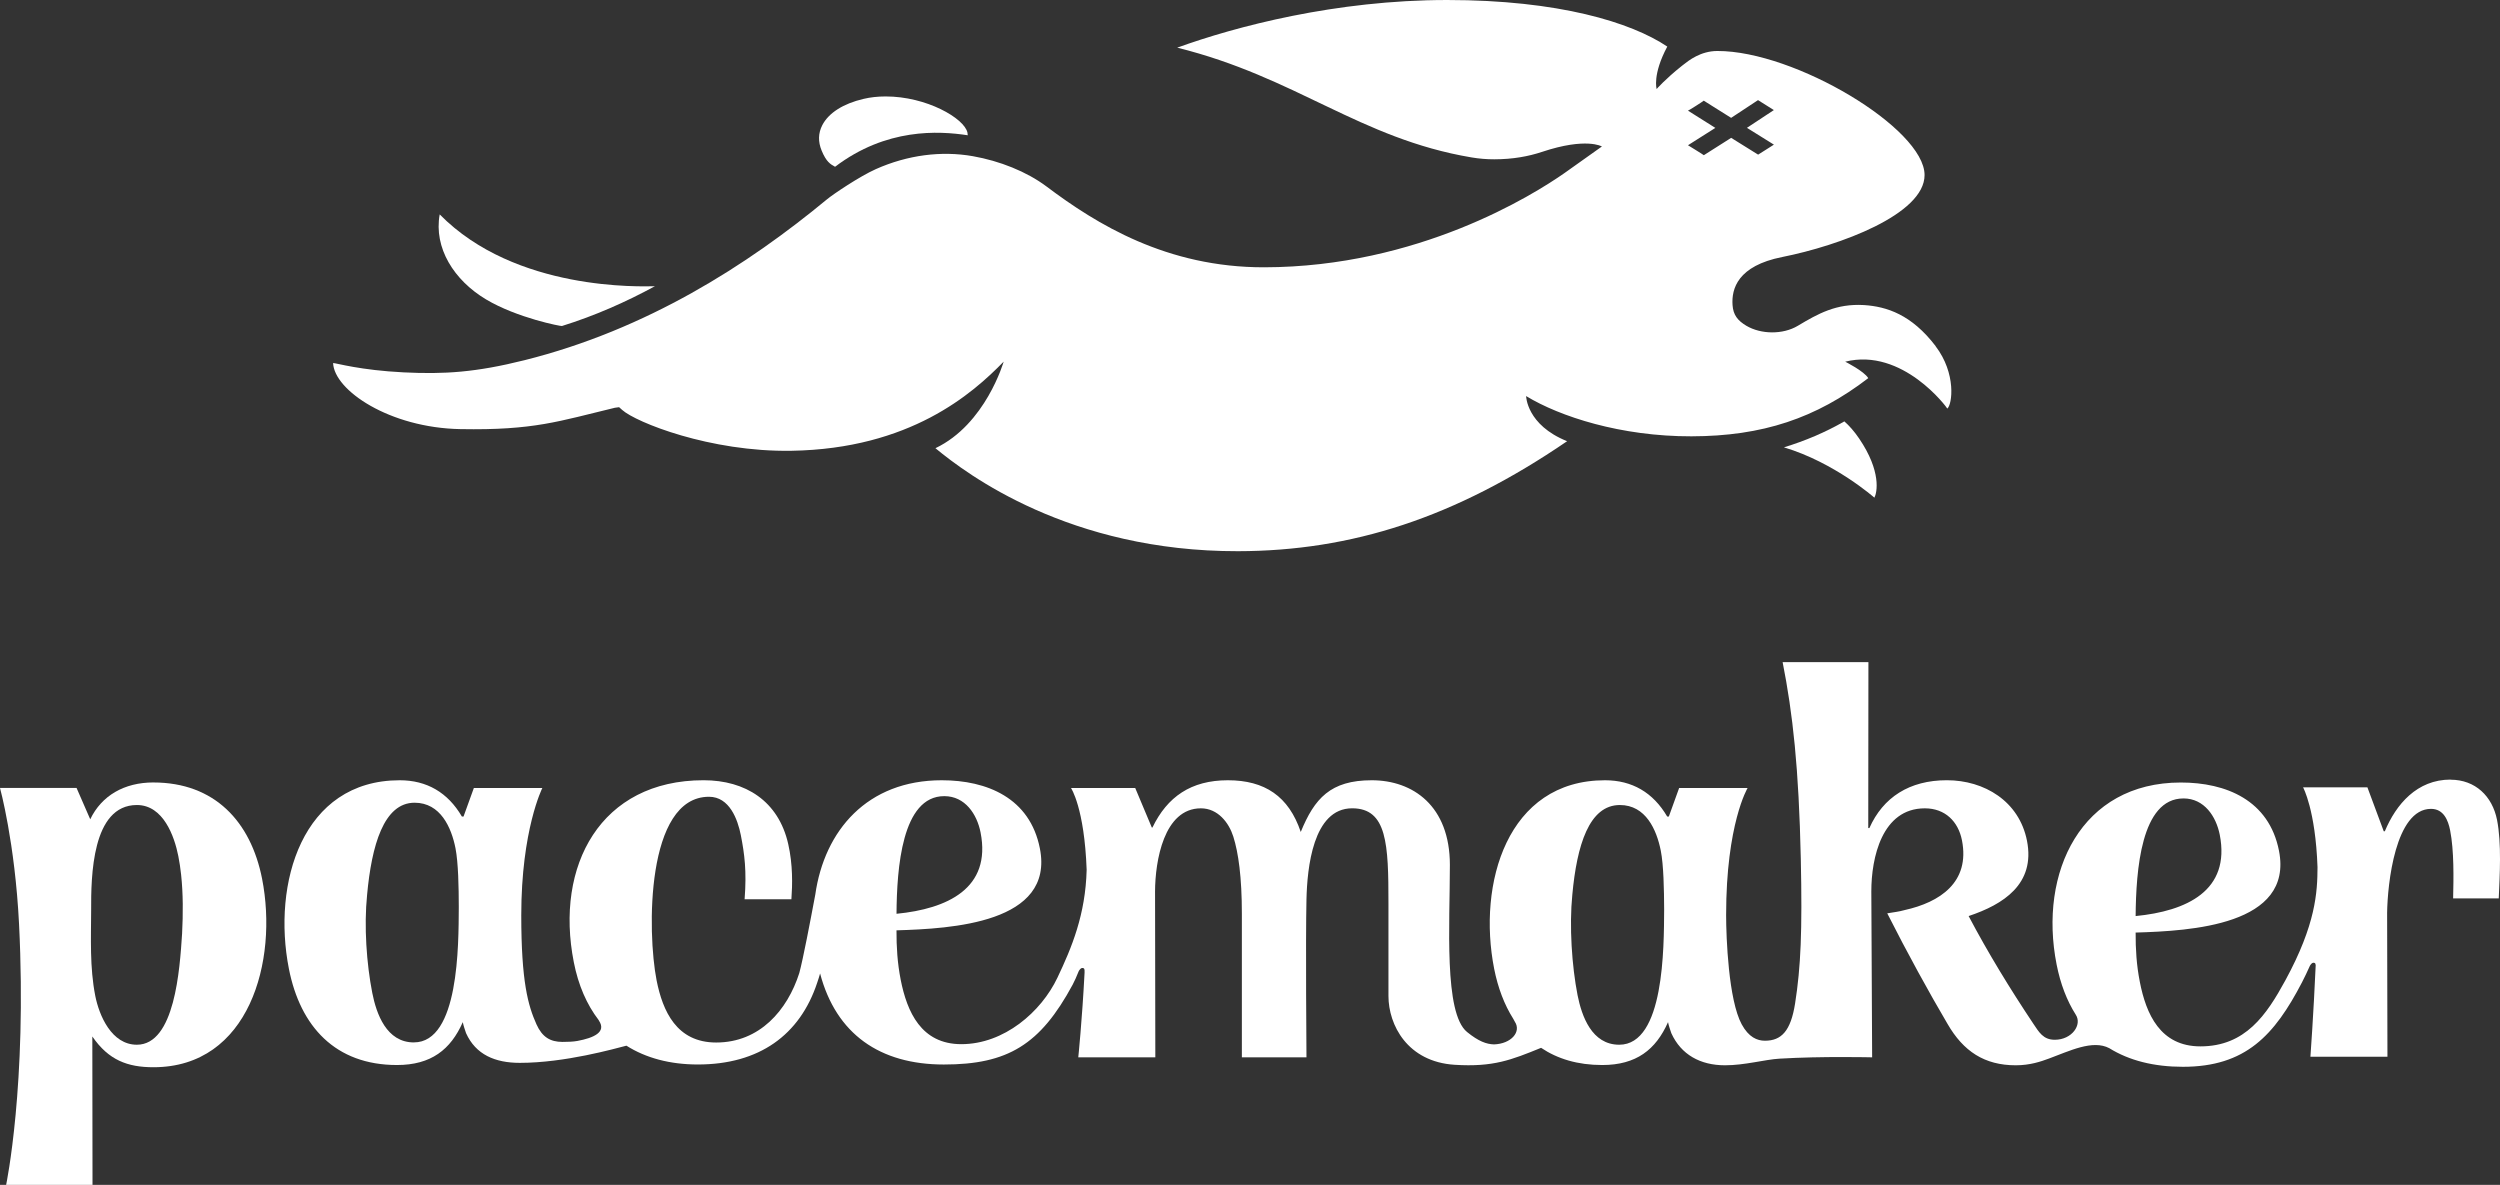
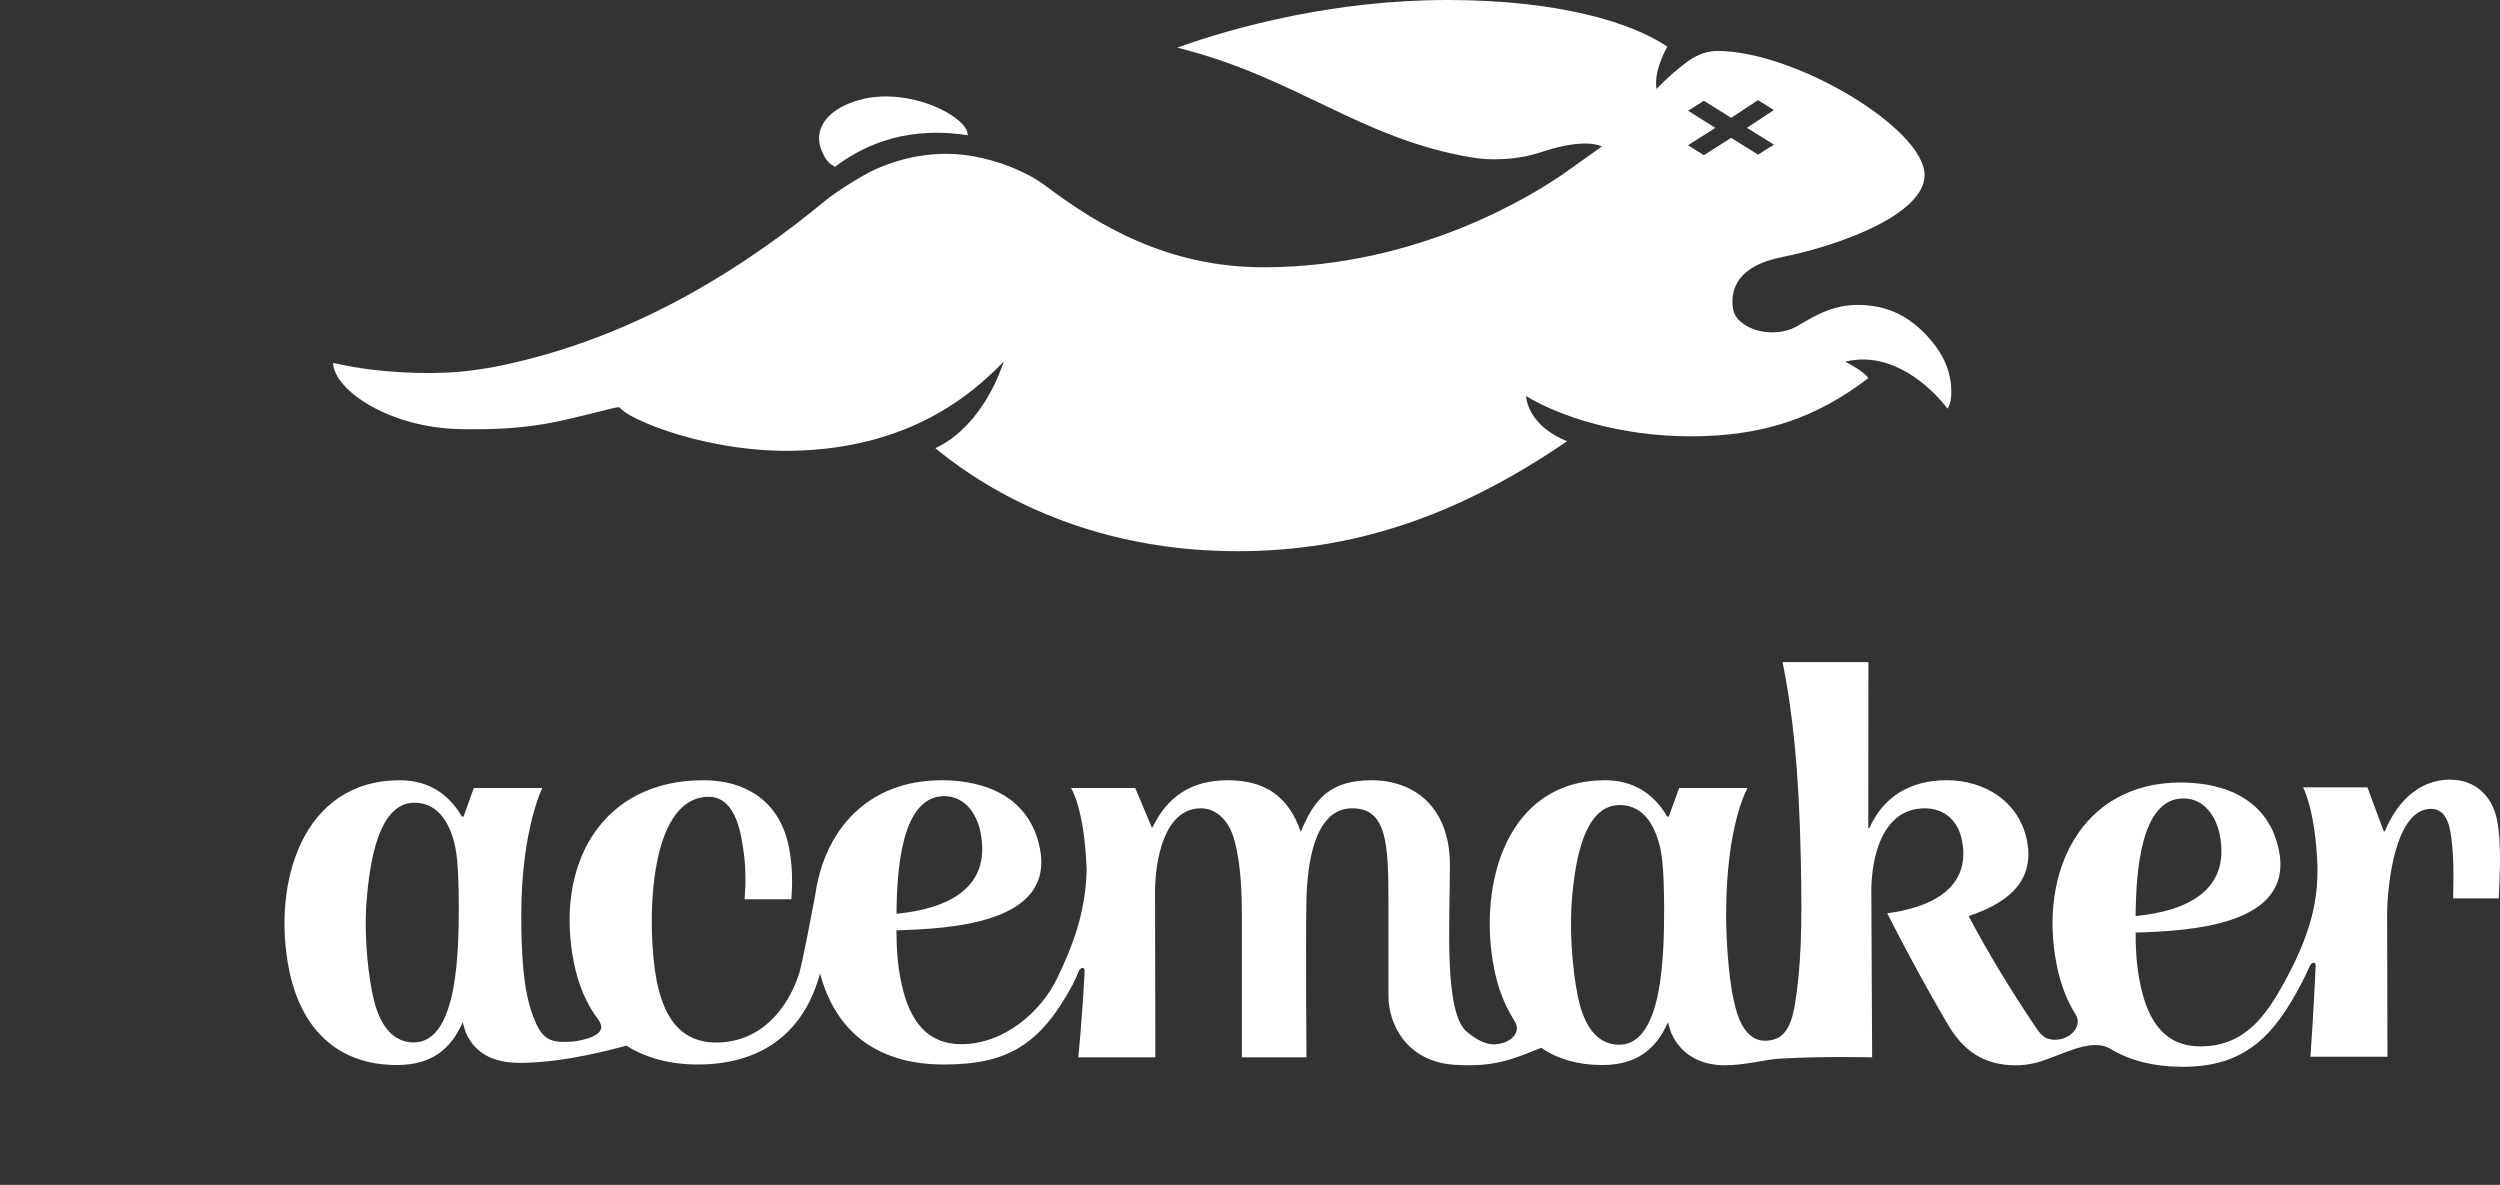
<svg xmlns="http://www.w3.org/2000/svg" viewBox="0 0 1075.28 509.62" data-name="Ebene 2" id="Ebene_2">
  <rect x="0" y="0" width="1075.28" height="509.62" fill="#333333" stroke="none" />
  <defs>
    <style>
      .cls-1 {
        fill: #fff;
      }
    </style>
  </defs>
  <g data-name="Ebene 1" id="Ebene_1-2">
    <path d="M1054.04,335.31c-14.46,0-23.48,10.65-28.3,22.24h-.46l-7.03-18.91h-27.67s5.34,9.65,6.21,34.34c-.04,10.76-.72,24.6-13.8,48.63-8.13,14.93-17.22,28.45-36.58,28.45-17.29,0-23.34-13.95-26.03-27.67-1.45-7.32-1.85-14.19-1.82-21.28,23.51-.7,68.01-3.06,61.65-35.22-4.28-21.75-22.8-29.32-42.21-29.32-42.82,0-61.27,38.55-53.43,78.27,1.65,8.39,4.43,15.57,8.22,21.56,2.88,4.33-1.6,10.82-9.02,10.82-4.99,0-6.81-3.35-9.19-6.87-10.1-15.14-19.5-30.51-27.85-46.34,14.89-4.97,28.79-13.72,25.1-32.4-3.36-17.02-18.37-26.02-34.46-26.02s-27.44,7.34-33.33,20.58h-.48l.07-71.38s-36.91,0-36.9,0c4.37,22.11,6.97,45.47,7.82,84.62.67,31.16,0,46.49-2.46,62.2-1.87,11.9-5.92,16.02-12.97,16.02-3.34,0-6.97-1.5-9.99-7.05-5.67-10.42-6.7-37.31-6.7-46.99,0-39.28,9.24-54.67,9.24-54.67h-29.45l-4.43,12.28h-.71c-6.07-10.38-15.15-15.6-26.74-15.6-42.14,0-54.89,44.47-47.68,81.1,1.62,8.17,4.36,15.41,8.21,21.5.2.42.41.83.69,1.27,2.87,4.33-1.57,9.49-8.96,9.74-3.26-.1-6.61-1.28-11.6-5.33-10.02-8.14-7.39-46.48-7.39-71.86s-15.87-36.42-33.61-36.42-24.63,7.81-30.53,22.24c-5.17-15.37-15.52-22.24-31.36-22.24s-26.06,7.11-32.44,20.34h-.26l-7.14-17.01h-27.62s5.76,8.49,6.73,35.17c-.49,19.32-6.43,33.5-12.57,46.42-6.98,14.7-22.93,28.59-41.34,28.59-17.29,0-23.35-13.95-26.07-27.68-1.43-7.32-1.84-14.19-1.81-21.28,23.53-.7,68.02-3.06,61.67-35.23-4.27-21.74-22.8-29.32-42.21-29.32-32.07,0-50.48,21.64-54.39,49.19-2.18,11.61-5.22,27.6-6.88,33.74-5.13,16.02-17.05,29.87-35.74,29.87-17.04,0-23-13.49-25.63-26.72-4.09-20.81-4.66-78.98,22.54-78.98,8.78,0,12.34,9.68,13.69,16.54,1.58,8.05,2.56,15.39,1.62,27.54h20.13c.45-6.3.66-14.78-1.37-23.76-4.2-18.55-18.43-27.43-36.41-27.43-44.25,0-64.02,36.66-55.81,78.27,1.94,9.9,5.57,18.2,10.67,24.86.06.12.1.21.17.32,3.25,4.9-2.27,7.37-9.28,8.68-1.8.34-4.26.42-6.44.42-5.22,0-8.71-2.06-11.18-7.56-3.63-8.09-6.54-18.37-6.54-46.91,0-36.79,9.07-54.75,9.07-54.75h-29.46l-4.44,12.28h-.71c-6.06-10.38-15.15-15.6-26.72-15.6-42.12,0-54.9,44.47-47.68,81.1,4.88,24.83,20,41.38,46.48,41.38,14.67,0,23.09-6.62,28.31-18.44.33,1.66.86,3.09,1.41,4.75,4.17,9.21,12.45,12.76,23.11,12.76,19.46,0,40.89-6.13,45.86-7.39,8.39,5.31,18.72,8.09,30.74,8.09,26.36,0,43.88-12.68,51.31-35.16.23-.62.48-1.33.72-2.19.17-.62.36-1.22.53-1.8,6.9,26.09,25.76,39.16,53.22,39.16s41.47-8.49,55.41-34.34c.8-1.49,1.7-3.53,2.62-5.82.3-.56,1.06-1.73,2.08-1.26.32.15.49.62.42,1.72,0,.04,0,.07.01.11-1.1,21.09-2.71,36.5-2.71,36.5h33.14l-.12-71.4c.05-13,3.77-35.7,19.71-35.7,7.35,0,12.08,6.22,13.96,12.19,2.17,6.9,3.67,17.32,3.67,33.17v61.74h27.79s-.41-50.16,0-68.01c.31-13.3,2.75-39.1,19.65-39.1,15.05,0,15.61,15.42,15.61,40.92v39.79c0,12.45,8.13,28.33,28.51,29.61,16.55,1.04,24.31-2.07,37.14-7.3,7.01,4.73,15.73,7.4,26.29,7.4,14.67,0,23.08-6.62,28.31-18.44.33,1.66.87,3.09,1.42,4.75,4.17,9.21,12.46,13.8,23.09,13.8,8.53,0,17.09-2.47,23.42-2.85,18.35-1.1,39.86-.57,39.86-.57l-.35-71.4c0-14.42,4.56-35.7,23.01-35.7,8.76,0,14.37,5.68,15.97,13.72,3.59,18.2-9.65,26.71-24.61,30.03-2.47.71-4.79.94-7.52,1.41,8.49,16.8,18.1,34.29,25.92,47.54,6.82,11.81,15.89,17.82,29.37,17.82,6.14,0,10.8-1.62,14.3-2.91,8.76-3.22,18.72-8.21,25.89-4.46,8.59,5.34,19.25,8.02,31.68,8.02,27.03,0,39.4-13.6,51.21-36.29,1.16-2.23,2.26-4.57,3.37-7.05.27-.53,1.05-1.8,2.11-1.31.23.11.38.39.43.94-.94,21.27-2.27,39.39-2.27,39.39h33.13l-.14-61.94c.17-12.28,3.49-44.68,18.88-44.68,5.45,0,7.38,4.97,8.22,9.23,1.73,8.75,1.49,20.78,1.29,29.29h19.62c.42-9.94,1.27-23.63-.74-33.8-2.02-10.15-9.33-17.26-19.96-17.26v-.05ZM939.11,343.41c9.01,0,14.07,7.79,15.63,15.6,4.74,24.13-14.35,32.87-36.18,35,.17-19.63,2.32-50.59,20.55-50.59h0ZM406.14,342.43c8.99,0,14.07,7.79,15.61,15.6,4.76,24.13-14.35,32.87-36.15,35,.14-19.64,2.31-50.6,20.54-50.6ZM178.02,448.36c-11.8,0-16.13-12.3-17.9-21.3-2.46-12.53-3.6-28.7-2.23-42.17,1.95-21.3,7.18-39.63,20.43-39.63,11.13,0,15.83,10.63,17.6,19.61,1.2,6.17,1.4,16.78,1.41,25.31-.09,16.3.1,58.17-19.31,58.17h0ZM696.45,449.35c-11.82,0-16.13-12.3-17.92-21.3-2.45-12.53-3.61-29.74-2.26-43.2,1.96-21.3,7.21-38.6,20.45-38.6,11.14,0,15.81,10.63,17.6,19.62,1.22,6.17,1.41,16.78,1.45,25.31-.11,16.3.09,58.17-19.32,58.17Z" class="cls-1" />
-     <path d="M65.98,336.54c-12.53,0-22.31,5.68-27.17,15.85l-5.88-13.48H0s6.42,23.34,8.19,58.49c3.47,69.19-5.55,112.22-5.55,112.22h37.15l-.08-63.82c6.97,10.17,15.15,13.23,26.28,13.23,41.17,0,53.71-45.62,46.73-81.1-4.86-24.59-20.46-41.38-46.73-41.38h0ZM78.32,401.57c-1,15.37-3.13,47.78-19.46,47.78-10.88,0-16.21-12.54-17.89-21.04-2.41-12.3-1.81-24.84-1.77-36.66-.06-14.66.29-45.4,19.69-45.4,11.36,0,16.13,13.47,17.81,21.99.51,2.6.91,5.27,1.2,8,.88,8.18.86,16.82.42,25.33Z" class="cls-1" />
    <path d="M359.06,71.66s.08.05.11.07c22.07-16.74,44.54-15.46,57.07-13.55-.05-.39-.05-.77-.13-1.15-1.32-6.14-17.64-15.58-35.22-15.55-3.33,0-6.5.35-9.43,1.04-8.75,2.03-15.07,6.05-17.79,11.33-1.76,3.42-1.85,7.09-.28,10.9,2.02,4.92,3.87,5.93,5.67,6.91Z" class="cls-1" />
    <path d="M832.54,148.87c-10.4-13.6-21.03-17.02-30.84-17.66-11.94-.69-19.7,3.7-28.46,8.93-6.43,3.83-15.78,3.69-22.07,0-3.79-2.24-5.68-4.68-5.98-8.89-.5-7.04,2.19-16.9,21.38-20.71,24.62-4.9,61.24-18.33,61.21-35.27-.04-20-55.84-53.41-89.12-53.34-7.2.01-12.29,4.05-14.74,5.99l-.59.46c-7.09,5.64-10.79,9.91-10.79,9.91,0,0-1.89-6.18,4.58-18.26-15.54-10.43-46.76-20.03-94.69-20.03s-90.98,11.41-116.1,20.5c51.2,12.68,78.53,39.12,126.62,47.21,3.26.55,6.54.82,9.77.81,7.99-.01,14.76-1.27,20.51-3.19,19.05-6.36,25.77-2.33,25.77-2.33l-16.13,11.46c-13.56,9.47-62.92,40.39-129.09,40.51-41.98.08-72.12-18.55-93.69-34.78-8.57-6.41-20.14-10.98-31.64-13.01-13.57-2.39-28.1-.51-41.71,5.55-7.03,3.13-18.44,10.84-20.99,12.96-34.33,28.39-77.62,56.1-130.17,69.24-20.91,5.23-34.55,6.1-51.98,5.23-18.69-.93-28.8-3.96-30.33-4.02.45,11.74,24.29,27.88,54.78,28.43,31.66.57,42.29-3.39,66.44-9.19l1.79-.24,1.36,1.21c5.89,5.28,37.76,18.1,72.72,17.54,51.03-.83,77.9-24.54,91.33-38.34,0,0-7.73,26.93-29.35,37.23,13.54,11.19,57.62,44.43,130.13,44.3,48.71-.09,93.26-14.28,141.57-47.31-17.47-6.99-17.64-19.41-17.64-19.41,14.52,8.83,40.72,17.37,71.1,17.31,30.6-.06,53.6-7.78,76.06-25.02-1.76-2.99-9.91-7.08-9.91-7.08,24.73-6.19,43.91,19.91,43.91,20.17,2.11-1.7,3.97-15.04-5.05-26.85l.03-.02ZM732.84,66.76c.15,0-6.86-4.33-6.82-4.29l11.41-7.23.36-.23-1.98-1.25-9.8-6.17c.1.1,6.79-4.16,6.79-4.3l4.13,2.6,7.65,4.8,11.57-7.63s6.83,4.25,6.81,4.28l-11.58,7.64,11.6,7.23s-6.85,4.36-6.79,4.3l-11.59-7.22-11.76,7.46h0Z" class="cls-1" />
-     <path d="M793.29,181.24c-8.19,4.71-16.86,8.37-26,11.17,21.78,6.51,38.91,21.65,38.91,21.65,1.15-2.17,3.1-11.26-6.59-25.49-2.1-3.08-4.2-5.44-6.32-7.32h0Z" class="cls-1" />
-     <path d="M209.01,128.75c13.42,8.03,32.48,11.67,32.69,11.47,14.19-4.43,27.45-10.29,39.99-17.11-5.6.08-59.94,2.31-92.57-30.89-2.61,14.42,6.14,28.3,19.89,36.53Z" class="cls-1" />
  </g>
</svg>